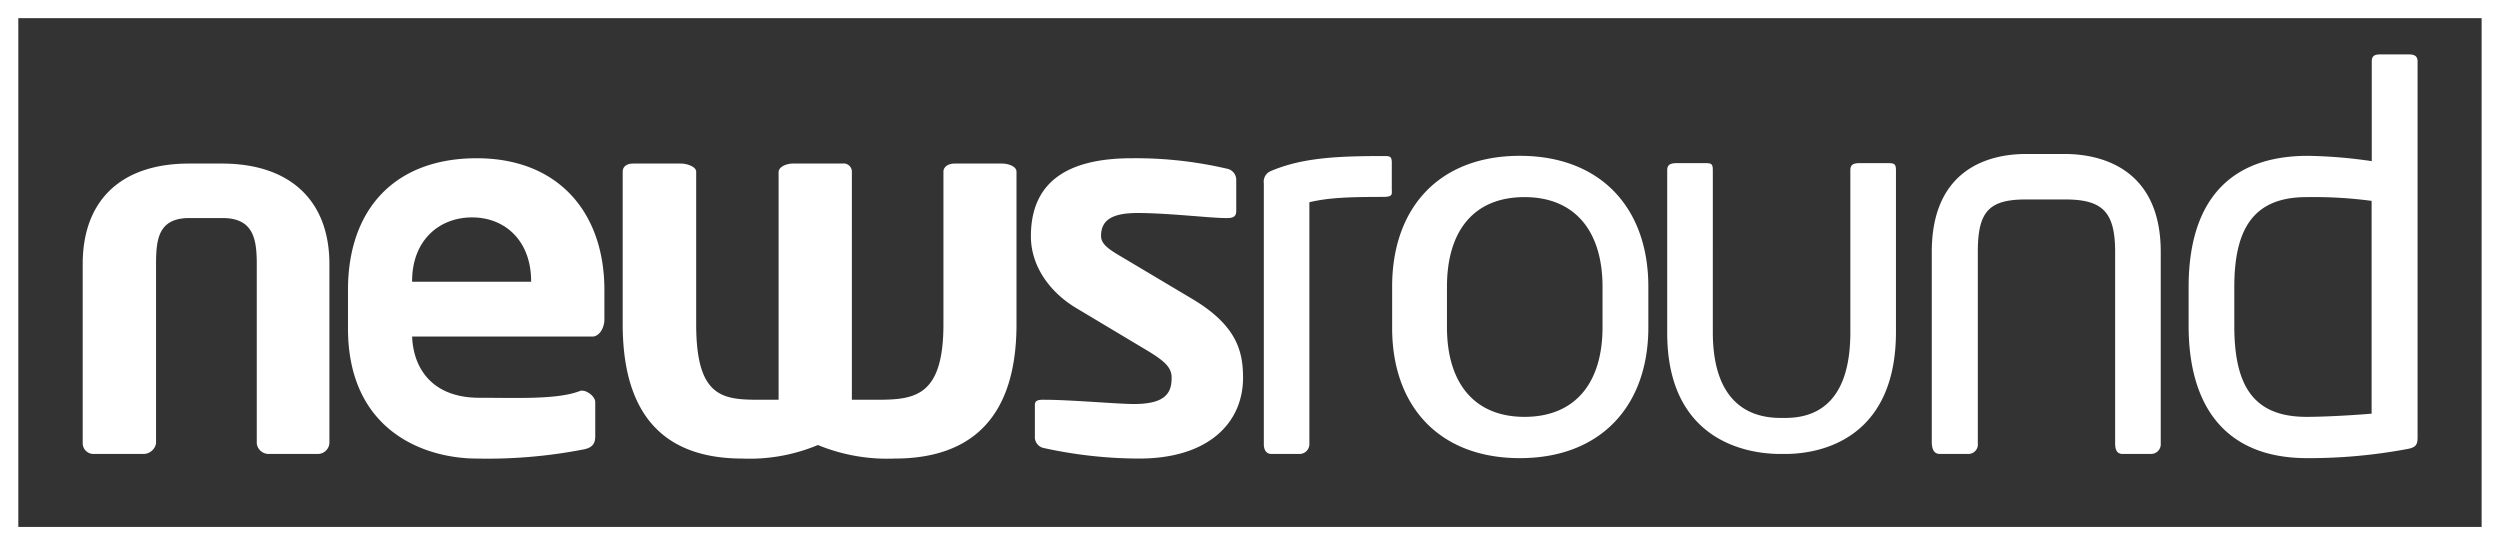
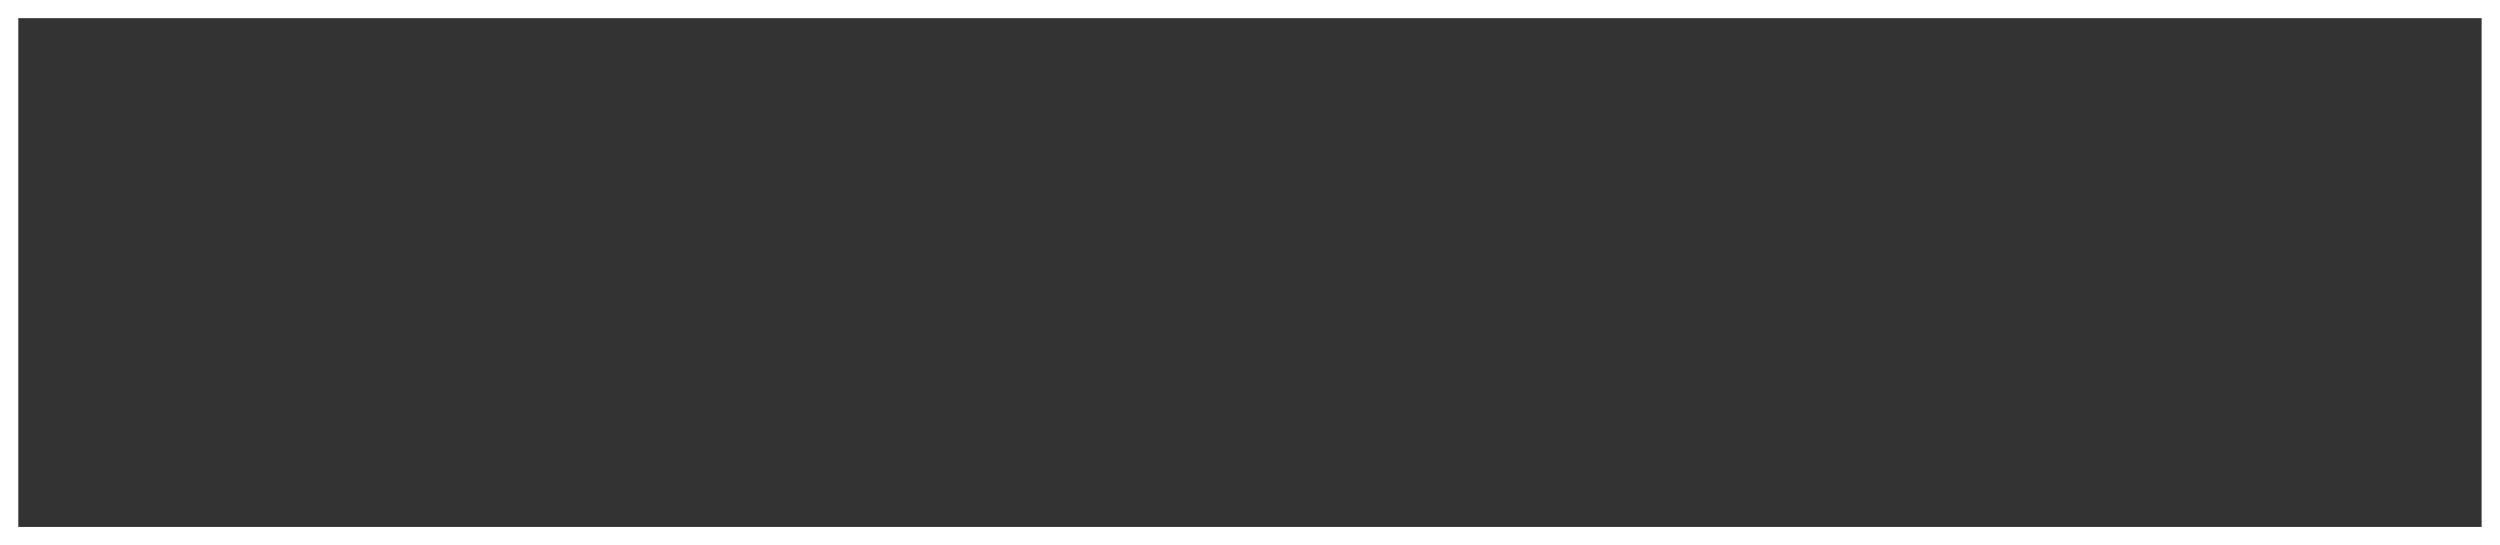
<svg xmlns="http://www.w3.org/2000/svg" viewBox="0 0 352.46 76.85">
  <rect x="0" y="0" width="352.46" height="76.85" fill="#333333" stroke="none" />
  <defs>
    <style>.cls-1{fill:#fff}</style>
  </defs>
  <g id="Layer_2" data-name="Layer 2">
    <g id="Layer_1-2" data-name="Layer 1">
      <path d="M0 0v76.85h352.46V0Zm349.87 74.29H2.58V2.56h347.29Z" class="cls-1" />
-       <path d="M13.11 64h7A1.83 1.83 0 0 0 22 62.53V37.22c0-3.58.37-6.48 4.71-6.48h4.65c4.34 0 4.84 2.9 4.84 6.48v25.31A1.69 1.69 0 0 0 37.82 64h7a1.64 1.64 0 0 0 1.62-1.51V37.22c0-8.85-5.44-14.16-15.17-14.16h-4.61c-9.73 0-15 5.31-15 14.16v25.31A1.52 1.52 0 0 0 13.11 64M67.26 64.65a71 71 0 0 0 14.81-1.25c1.34-.22 1.85-.73 1.85-1.9v-4.82c0-.74-1.08-1.6-1.83-1.6h-.22c-3.15 1.28-8.82 1-14.28 1-7.19 0-9.49-4.8-9.49-9v.37h25.41c1 0 1.7-1.24 1.7-2.42v-4.15c0-10.9-6.47-18.57-18-18.57s-18.15 7.16-18.15 18.57v5.41c0 14.41 10.71 18.36 18.2 18.36m-9.16-25c0-5.78 3.82-9 8.46-9s8.32 3.29 8.32 9v.07H58.1ZM104.69 64.65a24.9 24.9 0 0 0 10.62-1.91 25.7 25.7 0 0 0 10.81 1.91c9 0 17.19-4 17.19-18.94v-21.5c0-.81-1.28-1.15-2-1.15h-6.74c-.82 0-1.56.42-1.56 1.15v21.5c0 10.31-4.13 10.65-9.52 10.65h-3.39V24.28a1.16 1.16 0 0 0-1.33-1.22h-7c-.83 0-2 .42-2 1.22v32.08h-2.68c-5.24 0-8.94-.34-8.94-10.65v-21.5c0-.73-1.32-1.15-2.14-1.15h-6.77c-.75 0-1.45.34-1.45 1.15v21.5c0 14.91 7.91 18.94 16.9 18.94M151.63 43.37l10.26 6.14c2.39 1.46 3.29 2.34 3.29 3.73 0 2-.67 3.72-5.31 3.72-2.25 0-9-.6-12.58-.6H147c-.75 0-1.1.17-1.1.75v4.39a1.58 1.58 0 0 0 1.33 1.68 63 63 0 0 0 13.36 1.47c9.81 0 14.66-5.05 14.66-11.41 0-3.73-.91-7.39-7.2-11.12l-9.82-5.85c-1.87-1.09-3-1.83-3-3 0-2.26 1.57-3.24 5.16-3.24 4.27 0 10.26.71 12.35.71h.3c.75 0 1.25-.17 1.25-1v-4.29a1.61 1.61 0 0 0-1.37-1.68 56.6 56.6 0 0 0-13.34-1.46c-9.51 0-14.24 3.65-14.24 11 0 4.21 2.66 7.86 6.29 10.06M179.26 64h4a1.39 1.39 0 0 0 1.34-1.49v-34c2.58-.6 5.11-.75 10.37-.75 1.48 0 1.25-.38 1.25-1.21V23.1C196.24 22 196 22 195 22c-6.42 0-11.41.23-15.82 2.11a1.61 1.61 0 0 0-1 1.74v36.7c-.02.83.31 1.45 1.08 1.45M214.27 64.59c11.38 0 18.12-7.33 18.12-18.44v-5.74c0-11.11-6.74-18.44-18.12-18.44s-18 7.33-18 18.44v5.74c-.03 11.11 6.63 18.44 18 18.44M204 40.41c0-7.79 3.73-12.62 10.93-12.62s11 4.91 11 12.62v5.74c0 7.78-3.81 12.62-11 12.62S204 53.86 204 46.15ZM251 64h.7c5.26 0 15.6-2.32 15.6-17.21V24c0-.83-.2-1-1.05-1h-4c-.85 0-1.38.12-1.38 1v22.83c0 9.07-4 12.09-9.14 12.09H251c-5.18 0-9.52-3-9.52-12.09V24c0-.83-.15-1-1-1h-4c-.85 0-1.43.12-1.43 1v22.83C235 61.72 245.69 64 251 64M273.52 64h4a1.34 1.34 0 0 0 1.32-1.49v-27c0-5.67 1.54-7.39 6.8-7.39h5.5c5.26 0 7.06 1.72 7.06 7.39v27c0 .83.21 1.49 1.06 1.49h4a1.37 1.37 0 0 0 1.37-1.49v-27c0-11.64-8.26-13.8-13.52-13.8h-5.5c-5.26 0-13.26 2.16-13.26 13.8v27c.06.87.32 1.49 1.17 1.49M325.26 64.59a75 75 0 0 0 14.09-1.28c1.4-.23 1.49-.76 1.49-1.74V8.67c0-.83-.51-1-1.29-1h-3.94c-.86 0-1.23.22-1.23 1v14.05a68 68 0 0 0-9-.75c-11.3 0-16.82 6.65-16.82 18.51v5.44c0 11.34 5.17 18.67 16.7 18.67M315 40.48c0-8.08 2.6-12.69 10.18-12.69a62 62 0 0 1 9.18.53v30c-2.58.22-6.55.45-9.18.45-7.66 0-10.18-4.61-10.18-12.85Z" class="cls-1" />
    </g>
  </g>
</svg>